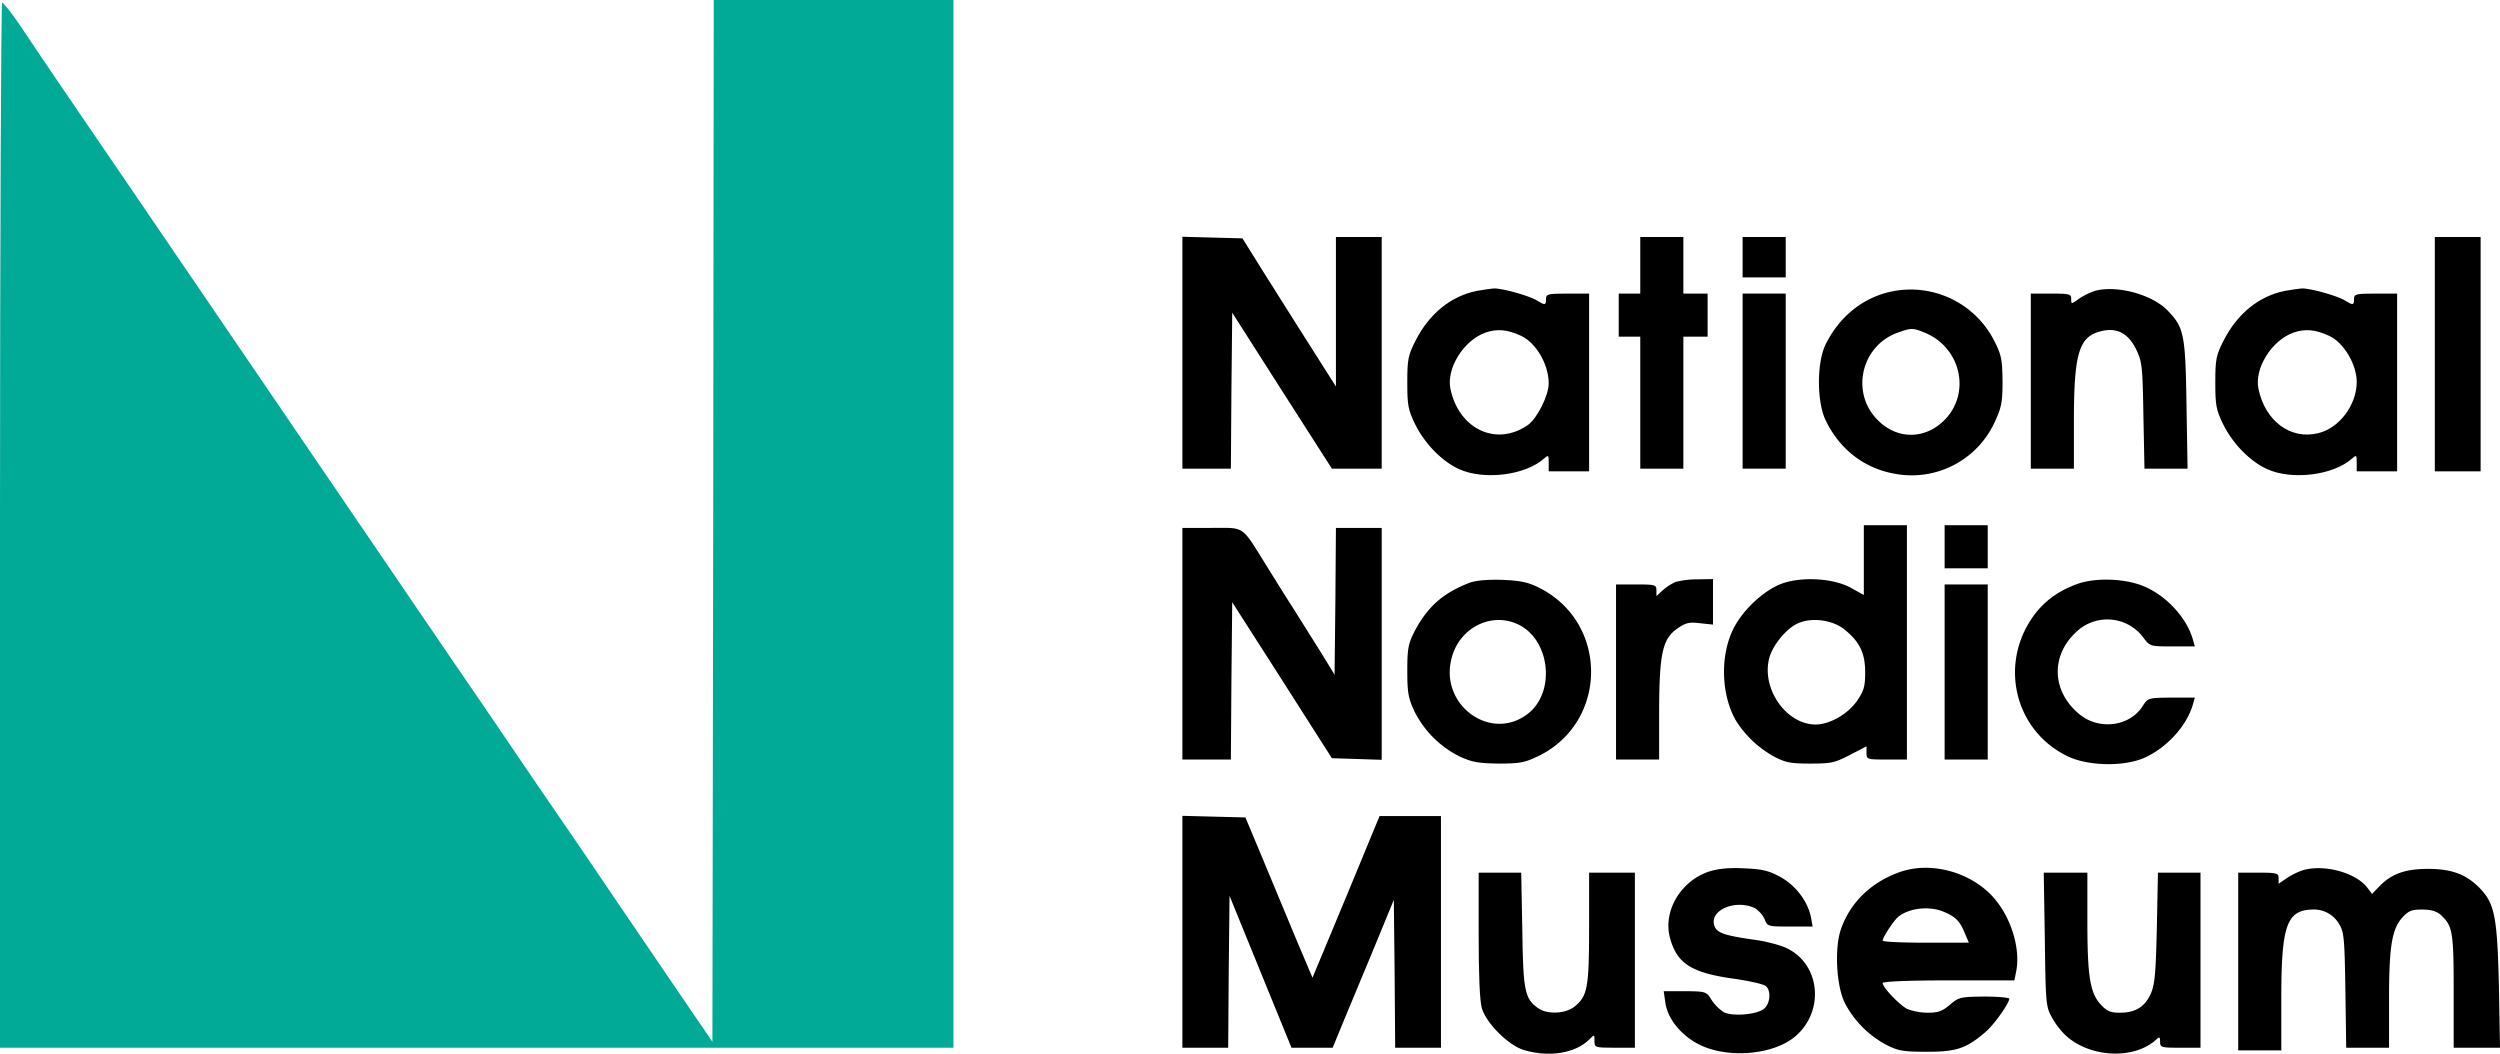
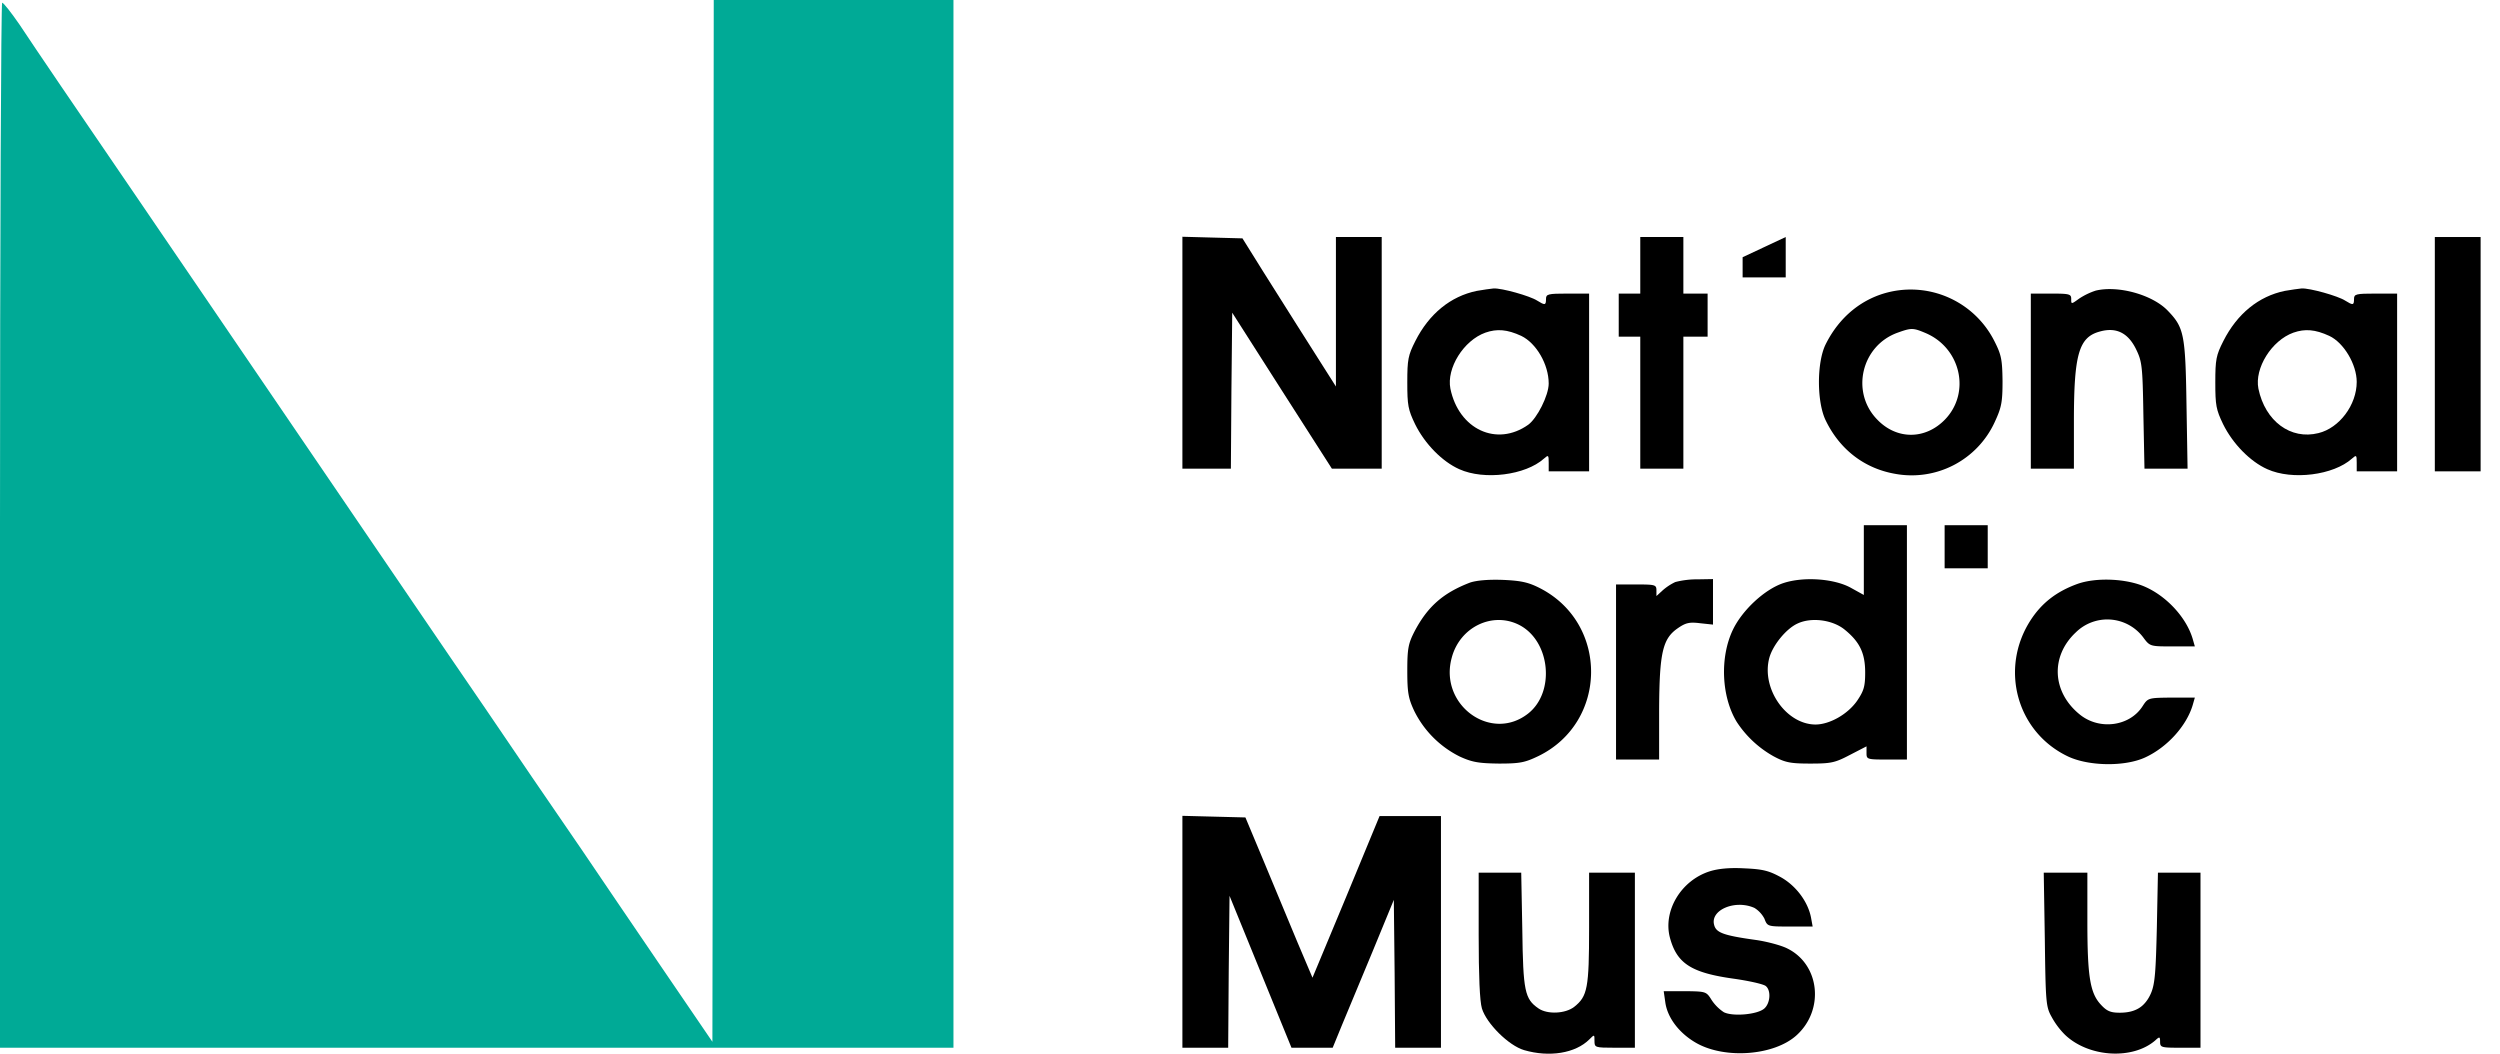
<svg xmlns="http://www.w3.org/2000/svg" width="928.199" height="391.219" viewBox="0 0 928.199 391.219">
  <g id="logo-black" transform="translate(0 393)">
    <path id="Path_1548" data-name="Path 1548" d="M264.8-199.6,264.5-6.2,245-34.8c-10.7-15.8-23.8-34.9-29-42.7-5.3-7.7-13.6-19.9-18.5-27-13.5-19.9-22.3-32.8-31.7-46.5-10.6-15.6-81.5-119.6-91.5-134.3-4-5.9-10.7-15.7-14.8-21.7-4.1-6.1-11-16.1-15.2-22.3-13.9-20.3-31.4-46-37-54.5-3.1-4.5-6-8.2-6.5-8.2C.4-392,0-304.7,0-198V-4H354V-393H265Z" fill="#00aa96" />
    <path id="Path_1549" data-name="Path 1549" d="M439-262v43h18l.2-28.9.3-29,18.5,29L494.5-219H513v-86H496v55.5l-5.4-8.5c-6.2-9.8-10.5-16.5-21.5-34l-7.8-12.5-11.2-.3-11.1-.3Z" />
    <path id="Path_1550" data-name="Path 1550" d="M609-294.5V-284h-8v16h8v49h16v-49h9v-16h-9v-21H609Z" />
-     <path id="Path_1551" data-name="Path 1551" d="M647-297.5v7.5h16v-15H647Z" />
+     <path id="Path_1551" data-name="Path 1551" d="M647-297.5v7.5h16v-15Z" />
    <path id="Path_1552" data-name="Path 1552" d="M904-261.5V-218h17v-87H904Z" />
    <path id="Path_1553" data-name="Path 1553" d="M548.3-285c-9.7,2-17.7,8.5-22.8,18.6-2.7,5.3-3,6.9-3,15.4s.3,10.1,2.9,15.5c3.6,7.3,10.1,13.9,16.4,16.7,9.3,4.2,24.6,2.2,31.4-3.9,1.7-1.5,1.8-1.4,1.8,1.5v3.2h15v-66h-8c-7.3,0-8,.2-8,2,0,2.4-.4,2.4-3.3.6-2.6-1.7-13.2-4.7-16.2-4.5C553.4-285.8,550.6-285.4,548.3-285Zm16.5,16.7c5.6,2.7,10.2,10.6,10.2,17.7,0,4.4-4.3,12.9-7.6,15.3-11.7,8.3-25.8,1.7-28.9-13.4-1.5-7.6,4.9-17.9,13-20.8C555.8-271,559.6-270.7,564.8-268.3Z" />
    <path id="Path_1554" data-name="Path 1554" d="M702-284.7c-10.5,2.3-19.1,9.3-24.2,19.6-3.3,6.7-3.3,21.5.1,28.3,5.2,10.7,14.3,17.7,25.6,19.7a33.912,33.912,0,0,0,37.1-19.2c2.5-5.4,2.9-7.3,2.9-15.2-.1-7.9-.4-9.7-3-14.8A34.779,34.779,0,0,0,702-284.7Zm12.8,15.3c13.2,5.5,17,22.2,7.3,32.2-7.3,7.5-17.9,7.5-25.1,0-10-10.2-5.9-27.5,7.6-32.3C709.6-271.3,710.3-271.3,714.8-269.4Z" />
    <path id="Path_1555" data-name="Path 1555" d="M778.1-285.1a25.327,25.327,0,0,0-6.2,3c-2.9,2.1-2.9,2.1-2.9.1,0-1.8-.6-2-7.5-2H754v65h16v-17.5c0-24.9,1.8-31.3,9.6-33.4,6-1.7,10.4.4,13.4,6.4,2.3,4.7,2.5,6.2,2.8,24.7l.4,19.8h16l-.4-23.8c-.4-26.1-.9-28.6-7-34.9C799.1-283.6,786.4-287.1,778.1-285.1Z" />
    <path id="Path_1556" data-name="Path 1556" d="M848.3-285c-9.7,2-17.7,8.5-22.8,18.6-2.7,5.3-3,6.9-3,15.4s.3,10.1,2.9,15.5c3.6,7.3,10.1,13.9,16.4,16.7,9.3,4.2,24.6,2.2,31.4-3.9,1.7-1.5,1.8-1.4,1.8,1.5v3.2h15v-66h-8c-7.3,0-8,.2-8,2,0,2.4-.4,2.4-3.3.6-2.6-1.7-13.2-4.7-16.2-4.5C853.4-285.8,850.6-285.4,848.3-285Zm16.5,16.7c5.4,2.5,10.2,10.6,10.2,17.1,0,8.5-6.4,17.1-14.2,19-10.3,2.6-19.8-4.4-22.3-16.5-1.5-7.6,4.9-17.9,13-20.8C855.8-271,859.6-270.7,864.8-268.3Z" />
-     <path id="Path_1557" data-name="Path 1557" d="M647-251.5V-219h16v-65H647Z" />
    <path id="Path_1558" data-name="Path 1558" d="M692-185.1v13l-4.7-2.6c-6.2-3.5-17.7-4.3-25.2-1.8-6.9,2.3-15.2,10-18.7,17.3-4.9,10.2-4.3,24.8,1.4,34.2a39.1,39.1,0,0,0,13.7,12.8c4.3,2.3,6.2,2.7,13.6,2.7,7.7,0,9.2-.3,14.7-3.2l6.2-3.2v2.5c0,2.3.2,2.4,7.5,2.4H708v-87H692Zm-7.2,25.8c5.7,4.6,7.7,8.8,7.7,16,0,5.2-.5,6.8-3,10.5-3.5,5-10.2,8.8-15.5,8.8-10.9-.1-20.1-13.4-17.1-24.7,1.3-4.8,6.3-10.9,10.5-12.8C672.5-163.9,680.3-162.9,684.8-159.3Z" />
    <path id="Path_1559" data-name="Path 1559" d="M722-190v8h16v-16H722Z" />
-     <path id="Path_1560" data-name="Path 1560" d="M439-154v43h18l.2-29.2.3-29.2L476-140.5l18.5,29,9.3.3,9.2.3V-197H496l-.2,27.2-.3,27.3-4.9-8c-2.8-4.4-6.8-10.9-9.1-14.5s-7.3-11.5-11-17.5c-9.8-15.8-8-14.5-20.7-14.5H439Z" />
    <path id="Path_1561" data-name="Path 1561" d="M545.8-176.7c-9.9,3.8-15.7,8.8-20.6,18.1-2.3,4.5-2.7,6.3-2.7,14.6,0,8.2.4,10.3,2.6,15A37.37,37.37,0,0,0,542-112.1c4.6,2.1,7,2.5,14.5,2.6,7.9,0,9.7-.4,14.7-2.8,25.8-12.6,26.1-49.2.6-62.3-4.3-2.2-7-2.8-13.8-3.1C552.5-177.9,548.2-177.5,545.8-176.7ZM564-161c11.6,5.9,13.5,24.9,3.4,32.9-13.8,10.9-33.2-3.2-28.4-20.7C542-160.2,554.1-166,564-161Z" />
    <path id="Path_1562" data-name="Path 1562" d="M622-176.9a20.127,20.127,0,0,0-4.7,3.1l-2.3,2.1v-2.1c0-2.1-.5-2.2-7.5-2.2H600v65h16v-18.3c.1-21.5,1.3-26.6,7-30.5,2.9-2,4.3-2.3,8.3-1.8l4.7.5V-178l-5.7.1A32.087,32.087,0,0,0,622-176.9Z" />
    <path id="Path_1563" data-name="Path 1563" d="M771.3-176.2c-7.7,2.8-13.2,7-17.4,13.5-11.6,18-5.1,41.6,14,50.6,7.7,3.6,21.1,3.8,28.6.3,8.2-3.8,15.3-11.7,17.6-19.4l.8-2.8h-8.7c-8.6.1-8.7.1-10.7,3.2-4.8,7.5-16,9-23.3,3.1-10.3-8.3-11-21.6-1.5-30.5a16.665,16.665,0,0,1,25,1.8c2.5,3.4,2.6,3.4,10.8,3.4h8.4l-.8-2.8c-2.3-7.8-9.5-15.7-17.6-19.3C789.6-178.2,778.3-178.7,771.3-176.2Z" />
-     <path id="Path_1564" data-name="Path 1564" d="M722-143.5V-111h16v-65H722Z" />
    <path id="Path_1565" data-name="Path 1565" d="M439-47V-4h17l.2-28.2.3-28.2L468-32.2,479.5-4h15.3l3.4-8.3c1.9-4.5,7-16.8,11.4-27.4l7.9-19.2.3,27.4L518-4h17V-90H512.2L499.8-60,487.3-30l-5.6-13.2c-3-7.3-8.6-20.7-12.4-29.8l-6.9-16.5-11.7-.3L439-90.1Z" />
    <path id="Path_1566" data-name="Path 1566" d="M634.8-69.5c-10.7,3.4-17.4,14.7-14.8,24.6,2.6,9.7,8,13.1,23.9,15.3,5.6.8,10.9,2,11.7,2.7,2,1.6,1.7,6.3-.5,8.3-2.5,2.3-11.8,3.1-15.1,1.4a16.031,16.031,0,0,1-4.5-4.5c-2-3.2-2.1-3.2-9.9-3.3h-7.9l.6,4.2c.8,5.7,5.2,11.5,11.6,15.1,10.7,6,28.8,4.6,37.1-2.9,10.4-9.4,8.7-26.2-3.3-32.2-2.3-1.2-7.6-2.6-11.7-3.2-12.2-1.7-14.9-2.7-15.6-5.7-1.4-5.5,7.9-9.4,15-6.2a10.239,10.239,0,0,1,3.7,4c1.1,2.9,1.2,2.9,9.5,2.9H673l-.6-3.3c-1.1-5.8-5.5-11.8-11.2-15-4.4-2.4-6.6-3-13.5-3.3C642.2-70.9,638-70.5,634.8-69.5Z" />
-     <path id="Path_1567" data-name="Path 1567" d="M705.3-69.2c-10.7,3.8-18.5,11.4-21.9,21.5-2.3,7-1.6,20.6,1.5,27A36.932,36.932,0,0,0,700.5-5c4.3,2.2,6.4,2.5,15,2.5,10.8,0,14.5-1.2,21.5-7.2,3.2-2.6,9-10.8,9-12.5,0-.4-4.2-.8-9.2-.8-8.8.1-9.5.2-12.8,3-2.8,2.4-4.3,3-8.3,3a22.4,22.4,0,0,1-7.6-1.4c-3-1.6-9.1-8-9.1-9.6,0-.6,9.4-1,24.5-1h24.4l.7-3.5c1.7-9.1-2.5-21.4-9.6-28.5C730.3-69.7,716.2-73.1,705.3-69.2Zm16.3,14.7c4.4,1.8,6.1,3.5,7.9,8L731-43H715c-8.8,0-16-.3-16-.8,0-1.2,4.2-7.6,5.9-8.9C709-55.9,716.3-56.7,721.6-54.5Z" />
-     <path id="Path_1568" data-name="Path 1568" d="M855-69.9a25.694,25.694,0,0,0-6.2,3.1L846-64.9v-2c0-1.9-.6-2.1-7.5-2.1H831V-3h16V-22.3c0-27,2-32.7,11.4-33a10.839,10.839,0,0,1,10.2,5.6c1.7,2.8,1.9,5.6,2.2,24.4L871.1-4H887V-21.5c0-19.9,1-26.4,4.9-30.8,2.4-2.6,3.5-3,7.4-3,3.2,0,5.3.6,6.8,1.9,4.5,4.1,4.9,6.1,4.9,28.4V-4h17.2l-.4-22.8c-.6-25.1-1.5-30.3-6.6-35.9-5.1-5.5-10.6-7.7-19.7-7.7-8.7,0-13.8,1.9-18.4,6.8l-2.4,2.5-1.9-2.5C874.4-69.1,862.8-72.2,855-69.9Z" />
    <path id="Path_1569" data-name="Path 1569" d="M549-45.9c0,15.3.4,24.6,1.2,27.3,1.7,5.6,9.9,13.8,15.7,15.5,9.3,2.7,19,1.2,24.2-4C592-9,592-9,592-6.5c0,2.4.2,2.5,7.5,2.5H607V-69H590v20.5c0,22.4-.6,25.4-5.5,29.3-3.3,2.6-10,2.9-13.3.6-5.1-3.5-5.7-6.4-6-29.2L564.8-69H549Z" />
    <path id="Path_1570" data-name="Path 1570" d="M759.2-44.3c.3,23.2.4,25.1,2.5,28.8a28.57,28.57,0,0,0,5,6.7c8.8,8.4,25.2,9.4,33.6,2,1.5-1.4,1.7-1.3,1.7.6,0,2.1.5,2.2,7.5,2.2H817V-69H801.2l-.4,20.2c-.4,16.7-.7,21.1-2.2,24.6-2.2,5-5.7,7.2-11.6,7.2-3.4,0-4.8-.6-7-3-4-4.3-5-10.4-5-31V-69H758.8Z" />
  </g>
</svg>